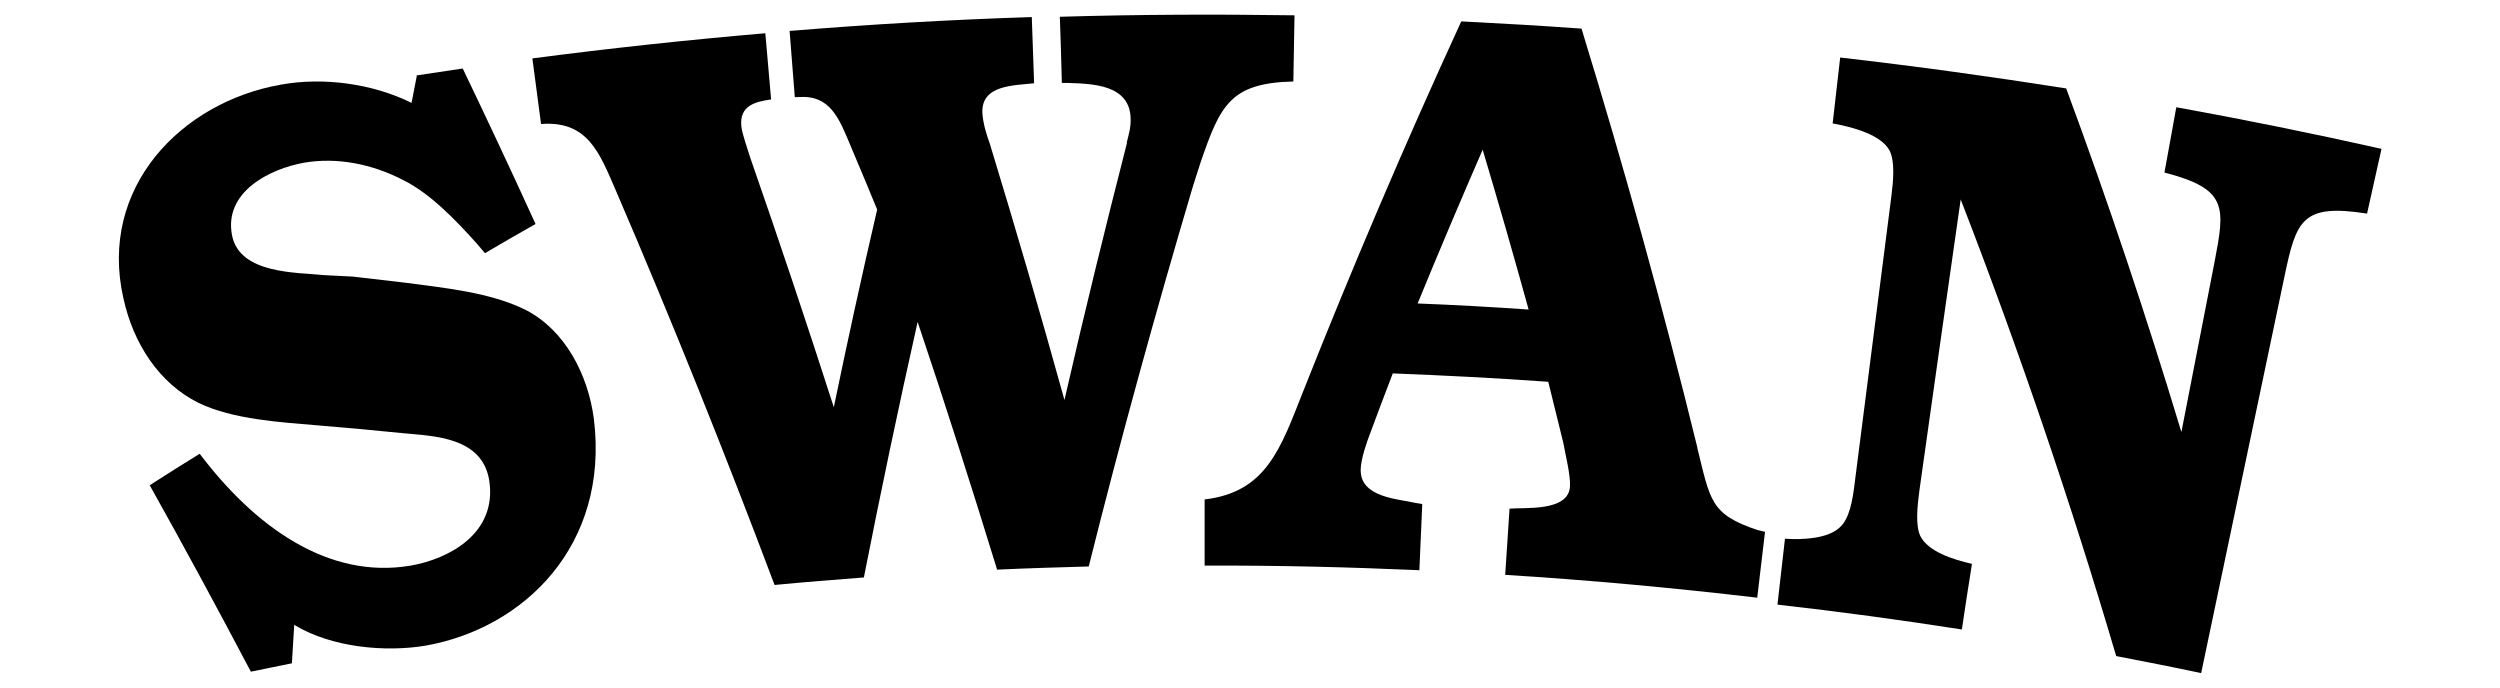
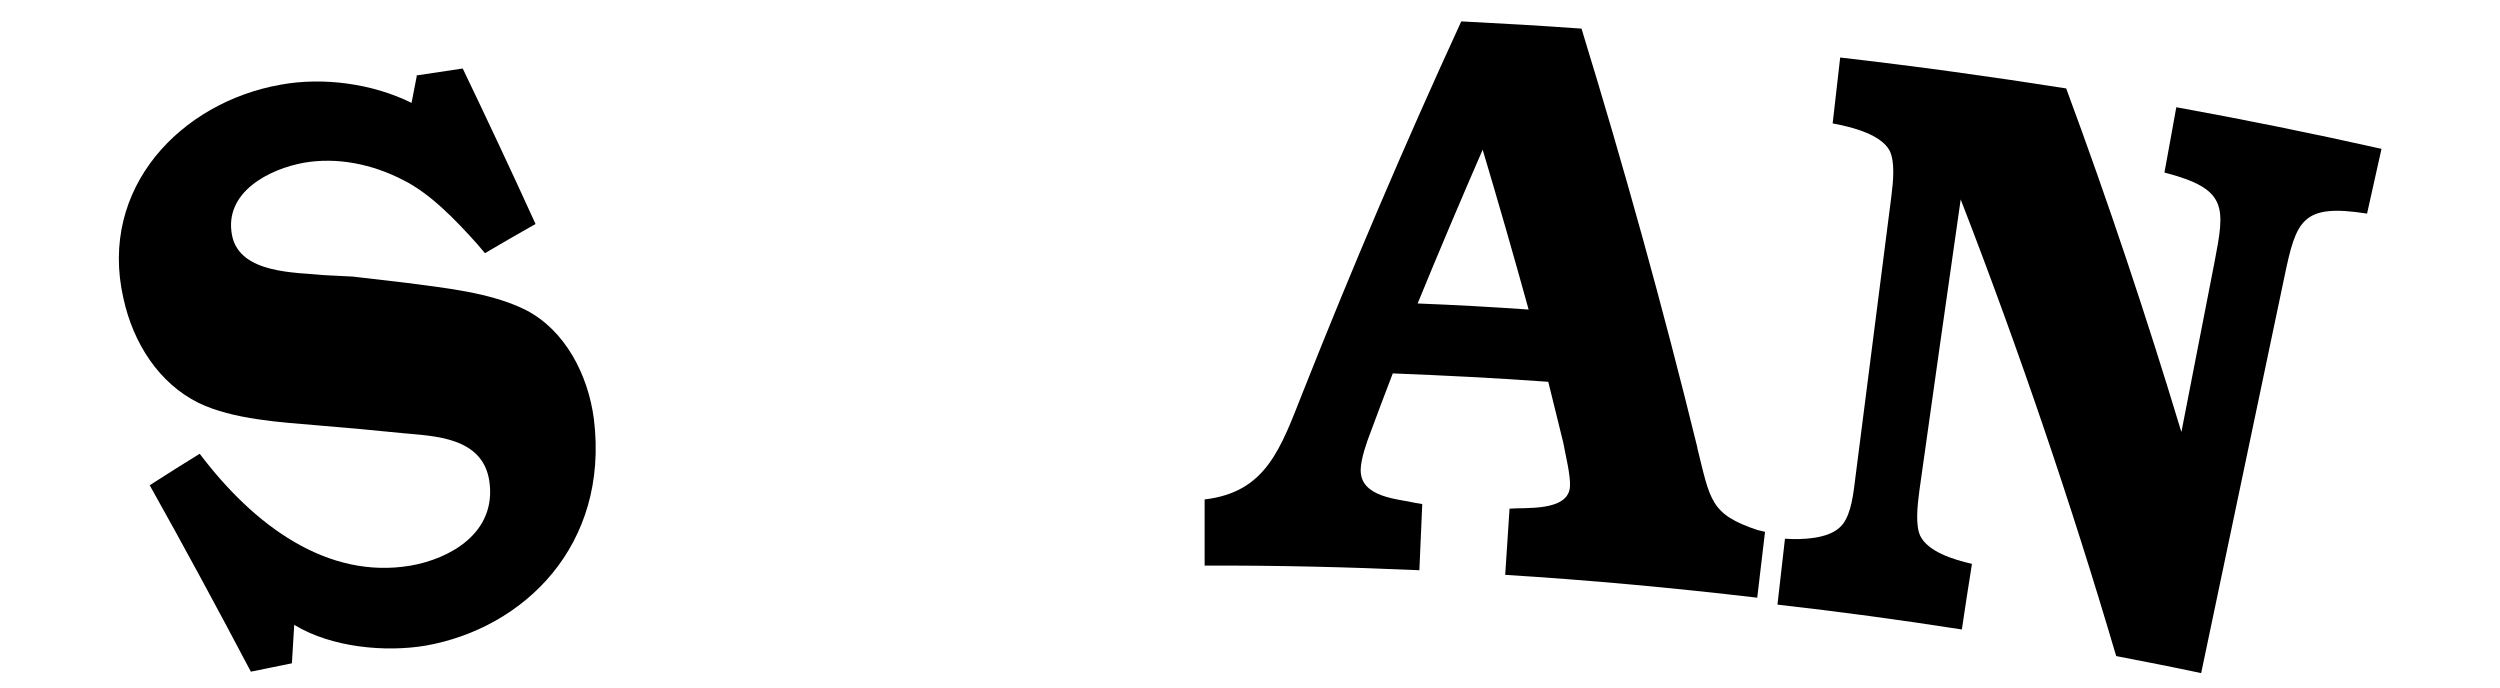
<svg xmlns="http://www.w3.org/2000/svg" version="1.1" viewBox="0 0 865 238">
  <g>
    <g id="Layer_1">
      <g>
        <path d="M144.1,26.1c5.3-.8,10.7-1.6,16-2.4,8.6,17.9,17,35.8,25.2,53.8-5.9,3.3-11.7,6.7-17.5,10.1-.9-1.1-1.9-2.2-2.8-3.3-7.2-8-16.1-17.4-25.7-22.1-10.5-5.4-22.6-7.9-34.1-5.9-11.8,2.1-27.9,10.1-24.9,25.2,2.7,13.4,22.5,12.7,31.9,13.7,3.3.2,6.6.3,9.9.5,6,.7,12,1.4,18,2.1,13.4,1.8,29.6,3.3,41.9,9.5,13.4,6.9,21.5,22.2,23.5,37.8,5.3,43.6-24.2,72.3-58.3,78.3-13.8,2.3-32.4.7-45.4-7.2-.3,4.4-.5,8.9-.8,13.3-4.7,1-9.5,1.9-14.2,2.9-11.4-21.6-23-43.1-35-64.5,5.7-3.7,11.5-7.3,17.3-10.9,18.8,24.9,44.2,43.6,73,38.7,13.2-2.3,29.9-11.1,27.2-29.3-2.3-15.2-19.1-15.5-29.7-16.5-9.8-1-19.6-1.9-29.4-2.7-12.8-1.1-29.5-2-41.5-7.8-13.7-6.8-22.6-20.6-26-36.2-8.7-38.2,19.9-67.8,54.4-73.9,14.7-2.7,31.8-.4,45.3,6.3.6-3.1,1.2-6.2,1.8-9.3Z" />
-         <path d="M389.8,49.5c.7-2.8,1.5-5.3,1.4-8.4-.2-12-13.5-12.1-21.7-12.4-.7,0-1.4,0-2.1,0-.2-7.6-.4-15.3-.7-22.9,27.1-.8,54.1-.9,81.2-.5-.1,7.6-.3,15.3-.4,22.9-21.8.5-25.3,8.2-32.1,28-.9,2.7-1.7,5.4-2.6,8.1-13,43.8-25.1,87.7-36.1,131.7-10.6.3-21.2.6-31.7,1.1-8.8-28.6-17.9-57.2-27.5-85.7-6.6,29.4-12.8,58.9-18.6,88.4-10.3.8-20.6,1.6-30.9,2.6-17.2-45.7-35.4-91.1-54.8-136.2-5.8-13.4-9.8-24.5-26-23.3-1-7.6-2-15.2-3-22.7,26.8-3.5,53.7-6.4,80.6-8.7.7,7.6,1.3,15.2,2,22.9-5.5.8-11,2.1-10.3,9.3.3,2.8,2.4,8.5,3.1,10.9,10,28.7,19.6,57.4,28.9,86.3,4.7-22.8,9.7-45.6,15-68.4-3-7.3-6-14.5-9.1-21.8-4.1-9.8-7.1-18-18.3-17.1-.4,0-.7,0-1.1,0-.6-7.6-1.2-15.2-1.8-22.9,27.9-2.3,55.8-3.9,83.8-4.8.3,7.6.5,15.3.8,22.9-6.6.8-18.3.4-17.9,10.2.2,3.6,1.4,7.5,2.6,10.8,9,29.5,17.6,59,25.8,88.6,6.8-29.8,14.1-59.5,21.7-89.2Z" />
        <path d="M587.2,154.7c4.6,18.5,4.5,23.2,20.9,28.7.9.2,1.8.4,2.6.6-.9,7.6-1.8,15.2-2.7,22.8-29-3.4-58.1-6.1-87.2-7.9.5-7.6,1-15.3,1.5-22.9,5.2-.5,20.2,1.1,20.9-7.5.3-3.9-1.6-11.3-2.3-15.3-1.7-7-3.5-14.1-5.2-21.1-17.9-1.3-35.9-2.2-53.8-2.9-2.6,6.8-5.2,13.6-7.7,20.4-1.4,3.6-3.3,9.1-3.4,12.8-.3,9.8,13.1,10.2,18.9,11.6.8.1,1.6.3,2.4.4-.3,7.6-.7,15.3-1,22.9-24.7-1.1-49.5-1.7-74.3-1.6,0-7.6,0-15.3,0-22.9,21.4-2.5,26.3-17.7,34.1-37.4,17-42.9,35.2-85.6,54.7-128,13.9.7,27.8,1.5,41.6,2.5,14.8,48.2,28.2,96.5,40.1,145ZM528.9,107.1c-5.1-18.5-10.4-36.9-15.9-55.3-7.7,17.7-15.2,35.4-22.5,53.2,12.8.5,25.6,1.2,38.3,2.1Z" />
        <path d="M754.8,149.3c3.8-19.5,7.6-39,11.4-58.5,3.7-19.2,4.7-25.4-17.3-31.1,1.4-7.5,2.7-15,4.1-22.6,23.7,4.3,47.4,9.1,71,14.4-1.7,7.5-3.3,14.9-5,22.4-22.5-3.5-24.5,2.2-28.6,21.9-9.6,45.7-19.2,91.4-28.8,137.1-9.8-2.1-19.6-4-29.4-5.9-15.6-52.9-33.5-105.6-53.8-158-4.8,33.6-9.6,67.2-14.3,100.8-.7,5.3-1.4,11.9.3,15.6,2.7,5.5,11.4,8.2,17.9,9.7-1.2,7.6-2.4,15.1-3.5,22.7-21.2-3.3-42.5-6.2-63.8-8.6.9-7.6,1.7-15.2,2.6-22.8,6.1.4,14.5,0,18.7-3.7,3.6-2.9,4.7-9.6,5.4-15.4,4.2-33.1,8.5-66.2,12.7-99.3.7-5.5,1.3-12-.6-15.9-3-5.5-12.6-8.1-19.7-9.4.9-7.6,1.7-15.2,2.6-22.8,26.1,3,52.2,6.6,78.2,10.7,14.6,39.4,27.8,79,39.8,118.7Z" />
      </g>
    </g>
  </g>
</svg>